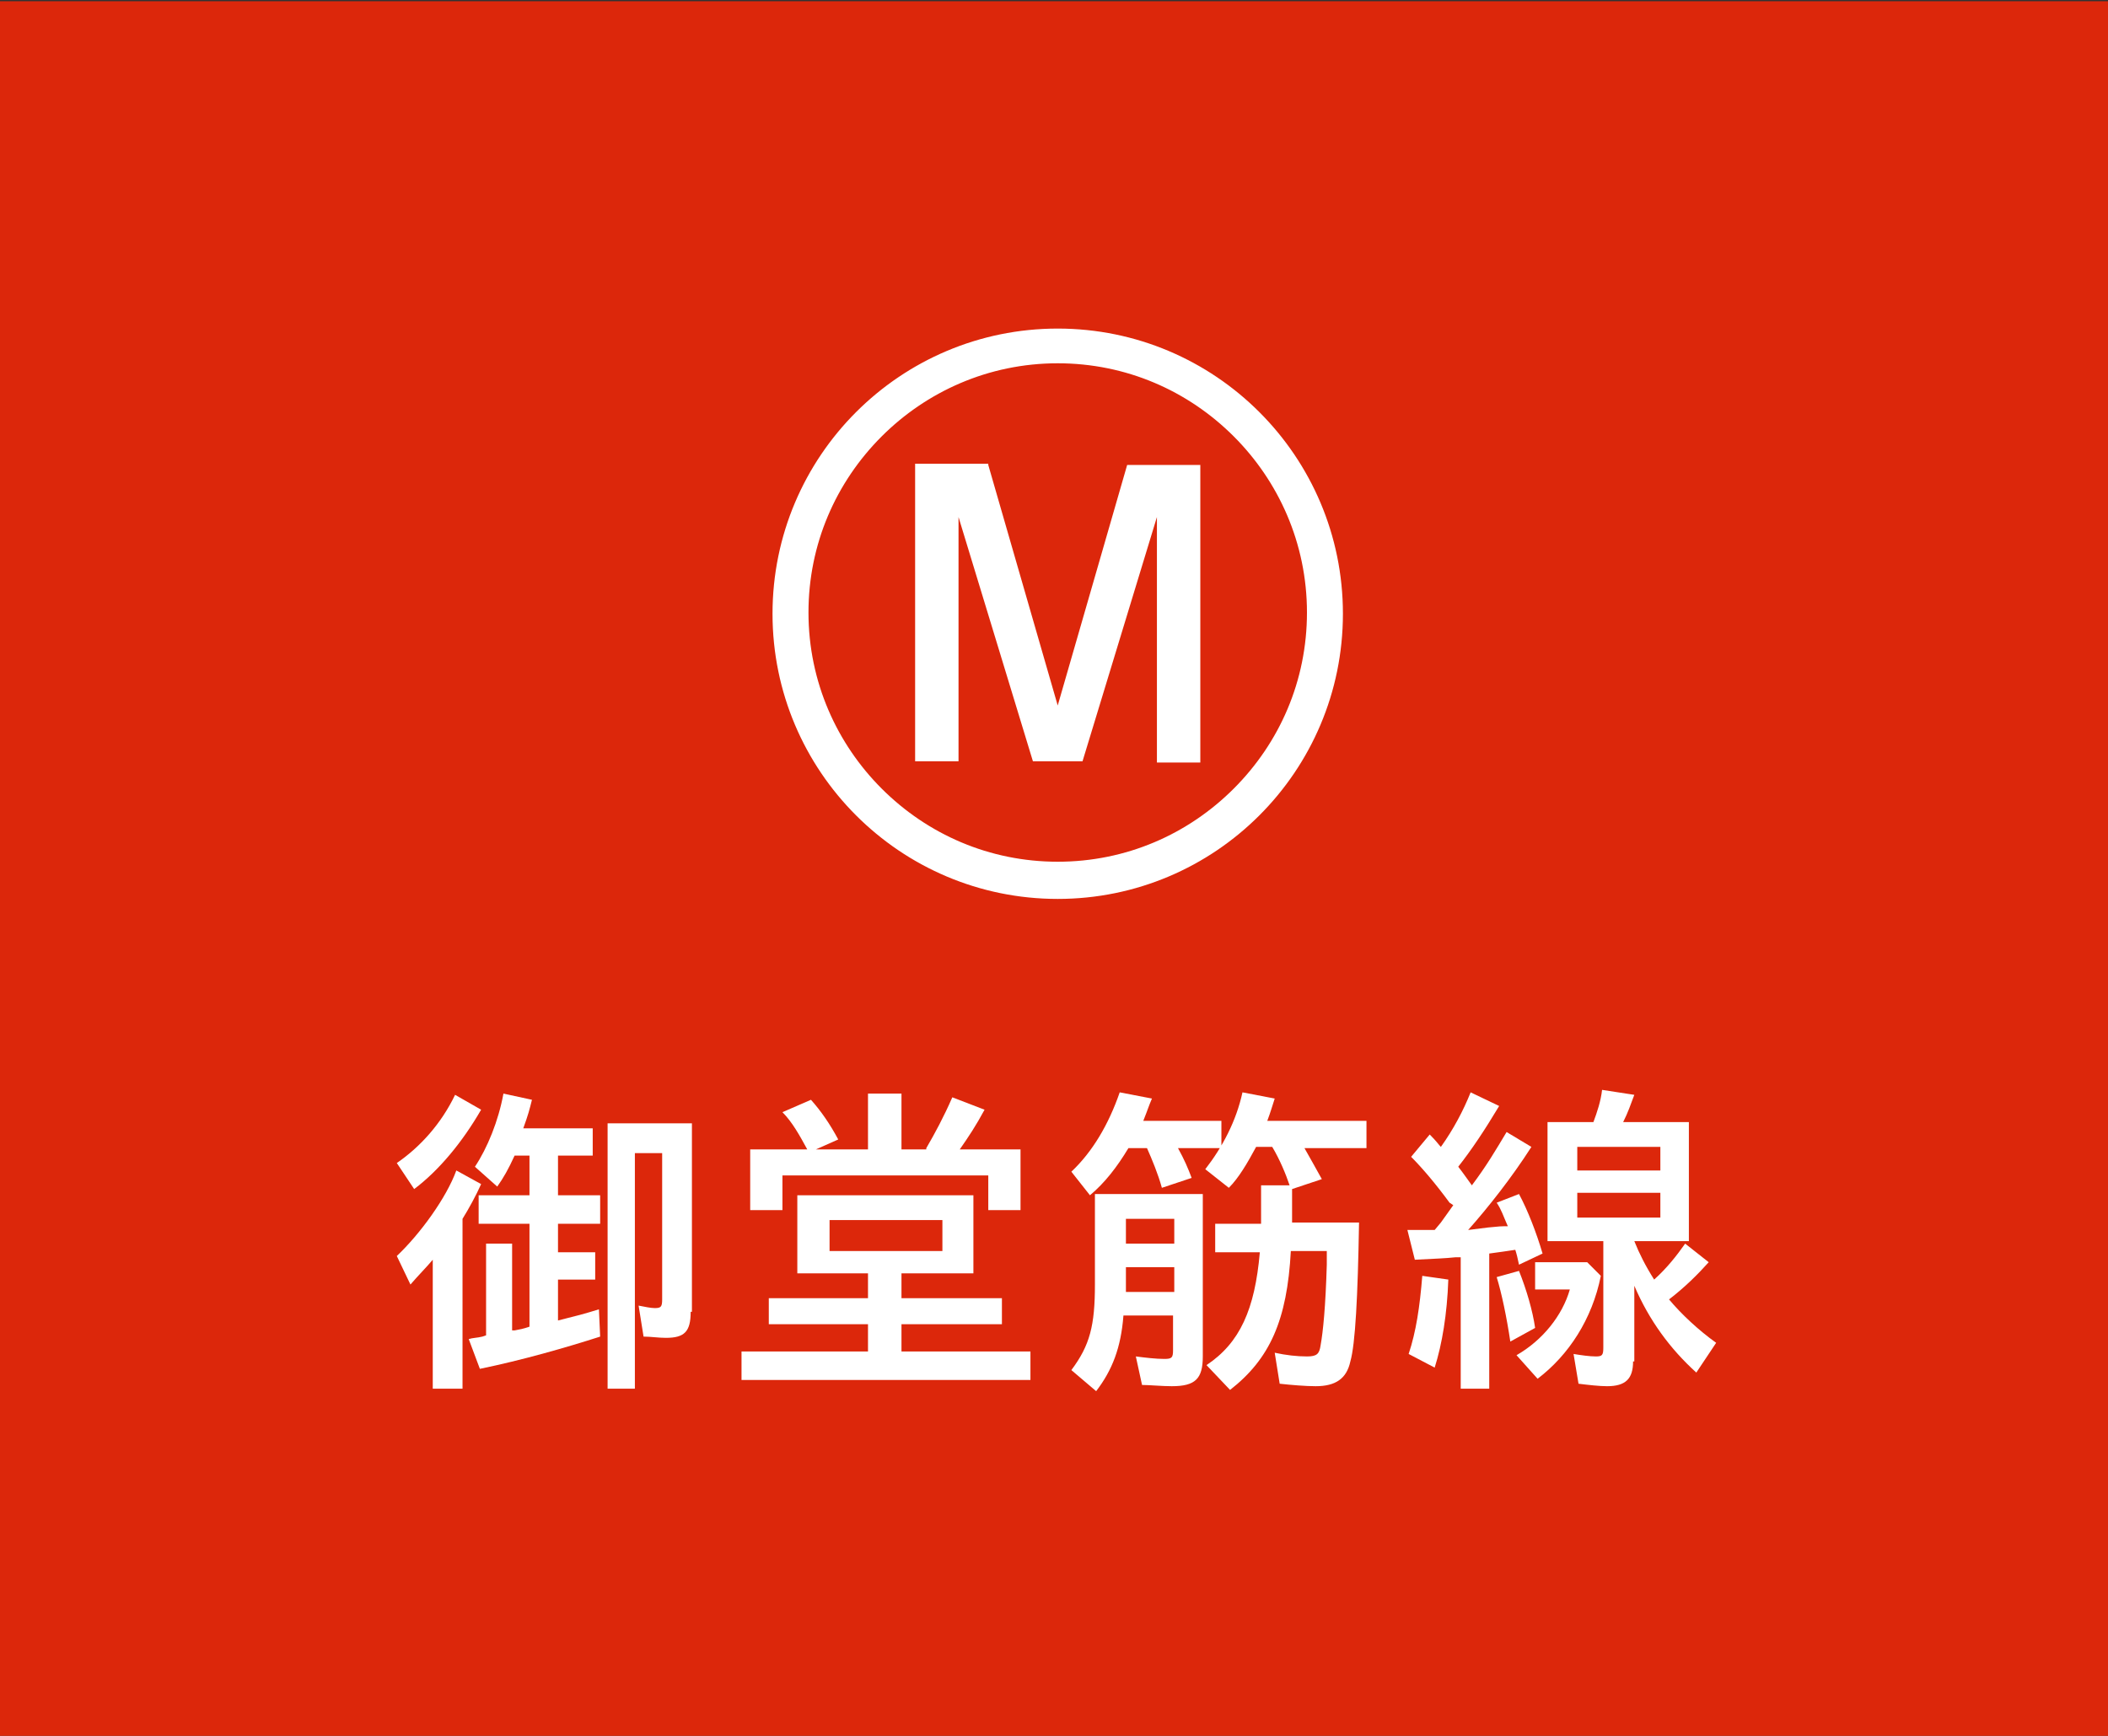
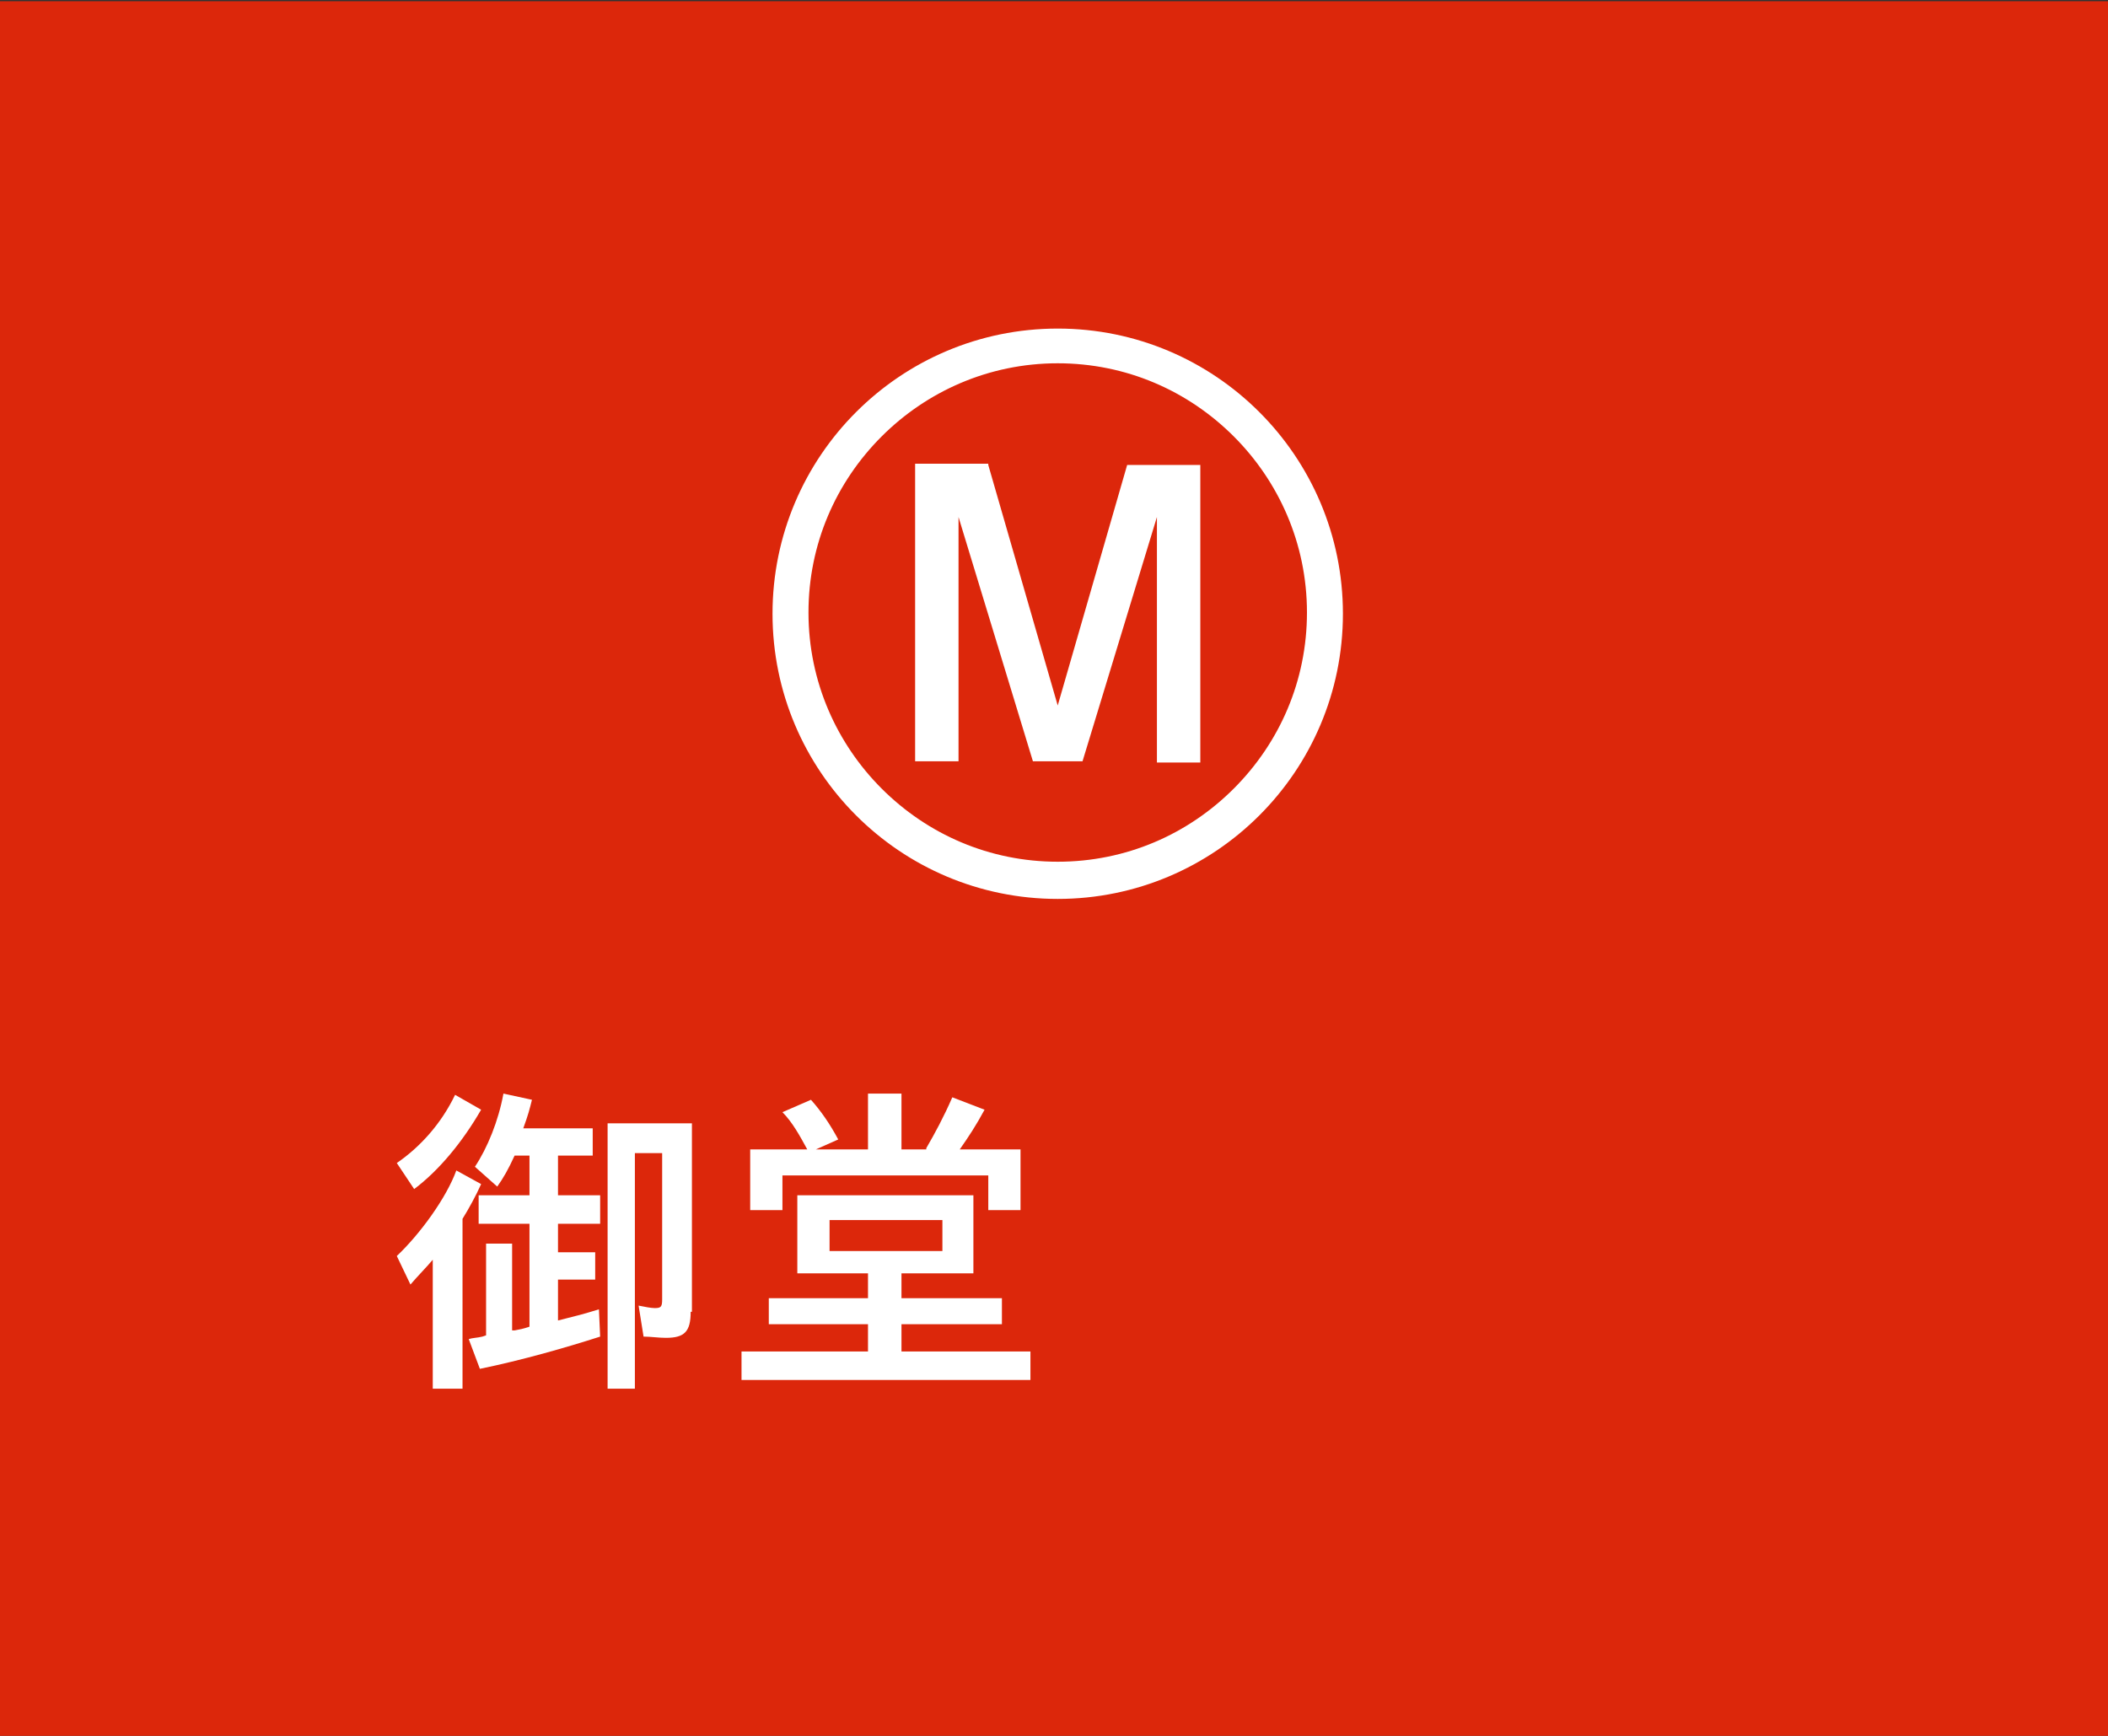
<svg xmlns="http://www.w3.org/2000/svg" version="1.1" id="レイヤー_1" x="0px" y="0px" width="170px" height="140px" viewBox="0 0 170 140" enable-background="new 0 0 170 140" xml:space="preserve">
  <rect x="0" y="0" width="170" height="140" fill="#333333" stroke="none" />
  <g>
    <rect y="0.1" fill="#DC270B" width="170" height="139.9" />
    <g>
      <g>
        <path fill="#FFFFFF" d="M37.3,112h-2.4v-10.4c-0.5,0.6-1.2,1.3-1.8,2l-1.1-2.3c1.9-1.8,4-4.7,4.8-6.9l2,1.1c-0.4,0.9-1,2-1.5,2.8     V112z M32,93.8c1.9-1.3,3.6-3.2,4.7-5.5l2.1,1.2c-1.5,2.6-3.4,4.9-5.4,6.4L32,93.8z M45,106.5c1.6-0.4,2-0.5,3.3-0.9l0.1,2.2     c-2.8,0.9-6.3,1.9-9.7,2.6l-0.9-2.4c0.3-0.1,0.7-0.1,1.1-0.2l0.3-0.1v-7.4h2.1v7l0.2,0c0.5-0.1,0.6-0.1,1.2-0.3v-8.3h-4.1v-2.3     h4.1v-3.2h-1.2c-0.5,1.1-0.9,1.8-1.4,2.5l-1.8-1.6c1-1.5,1.9-3.7,2.3-5.9l2.3,0.5c-0.2,0.8-0.3,1.2-0.7,2.3h5.6v2.2H45v3.2h3.4     v2.3H45v2.3H48v2.2H45V106.5z M55.7,105.8c0,1.6-0.5,2.1-2,2.1c-0.6,0-1.2-0.1-1.8-0.1l-0.4-2.5c0.5,0.1,1,0.2,1.3,0.2     c0.5,0,0.6-0.1,0.6-0.7V93h-2.2v19H49V90.6h6.8V105.8z" />
        <path fill="#FFFFFF" d="M72.7,104.7h8.1v2.1h-8.1v2.2h10.4v2.3H59.8V109H70v-2.2h-8v-2.1h8v-2h-5.7v-6.3h14.2v6.3h-5.8V104.7z      M74.7,92.6c0.7-1.2,1.4-2.5,2.1-4.1l2.6,1c-0.7,1.3-1.3,2.2-2,3.2h4.9v4.9h-2.6v-2.8H63.1v2.8h-2.6v-4.9h4.6     c-0.6-1.1-1.2-2.2-2-3l2.3-1c0.8,0.9,1.5,1.9,2.2,3.2l-1.8,0.8H70v-4.5h2.7v4.5H74.7z M66.9,100.9H76v-2.5h-9.1V100.9z" />
-         <path fill="#FFFFFF" d="M95,92.6c0.5,0.9,0.8,1.6,1.1,2.4l-2.4,0.8c-0.3-1.1-0.8-2.3-1.2-3.2h-1.5c-0.9,1.5-1.9,2.8-3.1,3.8     l-1.5-1.9c1.7-1.6,3-3.8,3.9-6.4l2.6,0.5c-0.3,0.7-0.3,0.8-0.7,1.8h6.3v2.2H95z M97,109.4c0,1.8-0.6,2.4-2.5,2.4     c-0.8,0-1.8-0.1-2.4-0.1l-0.5-2.3c0.8,0.1,1.6,0.2,2.3,0.2c0.6,0,0.7-0.1,0.7-0.7v-2.8h-4c-0.2,2.6-0.9,4.4-2.2,6.1l-2-1.7     c1.5-2,1.9-3.6,1.9-6.9v-7.3H97V109.4z M90.8,102.2v0.8v1l0,0.2h3.9v-2H90.8z M90.8,100.3h3.9v-2h-3.9V100.3z M104.2,98.6h5.4     c-0.1,6-0.3,9.8-0.7,11.2c-0.3,1.4-1.2,2-2.8,2c-0.8,0-2-0.1-2.9-0.2l-0.4-2.5c0.9,0.2,1.8,0.3,2.6,0.3c0.8,0,1-0.2,1.1-0.9     c0.2-1.1,0.4-3.1,0.5-6.5l0-1.1h-2.9c-0.3,5.6-1.7,8.7-4.9,11.2l-1.9-2c2.7-1.8,3.9-4.5,4.3-9.1H98v-2.3h3.7v-3.1h2.3     c-0.3-0.9-0.8-2.1-1.4-3.1h-1.3c-0.7,1.3-1.4,2.5-2.2,3.3l-1.9-1.5c1.4-1.8,2.5-3.9,3-6.2l2.6,0.5c-0.2,0.6-0.3,1-0.6,1.8h8v2.2     h-5c0.4,0.7,0.9,1.6,1.4,2.5l-2.4,0.8V98.6z" />
-         <path fill="#FFFFFF" d="M116.9,97c-1.1-1.5-2.2-2.8-3.1-3.7l1.5-1.8c0.6,0.6,0.7,0.8,0.9,1c1-1.4,1.8-2.9,2.4-4.4l2.3,1.1     c-1.2,2-2.2,3.5-3.3,4.9c0.4,0.5,0.8,1.1,1.1,1.5c1.2-1.6,1.9-2.8,2.8-4.3l2,1.2c-1.6,2.5-3.5,4.9-5.1,6.7L120,99     c1-0.1,1-0.1,1.6-0.1c-0.4-0.9-0.5-1.3-0.9-1.9l1.8-0.7c0.7,1.3,1.4,3.1,1.9,4.8l-1.9,0.9c-0.1-0.5-0.2-0.9-0.3-1.2     c-0.7,0.1-1.3,0.2-2.1,0.3V112h-2.3v-10.6c-0.2,0-0.2,0-0.4,0c-1,0.1-1.4,0.1-3.3,0.2l-0.6-2.4h0.7l0.5,0l1,0l0.5-0.6l0.5-0.7     l0.5-0.7L116.9,97z M113.6,109.2c0.6-1.8,0.9-3.8,1.1-6.3l2.1,0.3c-0.1,2.8-0.5,5.2-1.1,7.1L113.6,109.2z M121.8,108.2     c-0.3-2-0.7-3.9-1.1-5.2l1.8-0.5c0.6,1.5,1.1,3.2,1.3,4.6L121.8,108.2z M128,101.8l1.1,1.1c-0.7,3.5-2.6,6.4-5.1,8.3l-1.7-1.9     c2.1-1.2,3.7-3.2,4.3-5.3h-2.8v-2.2H128z M131.7,109.8c0,1.4-0.6,2-2.1,2c-0.6,0-1.5-0.1-2.3-0.2l-0.4-2.4     c0.6,0.1,1.3,0.2,1.8,0.2c0.5,0,0.6-0.1,0.6-0.7v-8.6h-4.5v-9.6h3.7c0.3-0.8,0.6-1.7,0.7-2.6l2.6,0.4c-0.3,0.8-0.5,1.4-0.9,2.2     h5.3v9.6h-4.4c0.4,1,0.9,2,1.6,3.1c1-0.9,1.8-1.9,2.5-2.9l1.9,1.5c-0.9,1-1.9,2-3.2,3c1,1.2,2.4,2.5,3.8,3.5l-1.6,2.4     c-2.1-1.9-3.8-4.2-5-7V109.8z M127.2,94.4h6.7v-1.9h-6.7V94.4z M127.2,98.2h6.7v-2h-6.7V98.2z" />
      </g>
      <g>
        <path fill="#FFFFFF" d="M79.7,37.5l5.6,19.4l5.6-19.4h5.9v24h-3.5V41.7l-6,19.7h-4l-6-19.7v19.7h-3.5v-24H79.7z" />
        <g>
          <path fill="#FFFFFF" d="M85.3,26.5c-12.7,0-23,10.3-23,23c0,12.7,10.3,23,23,23s23-10.3,23-23C108.3,36.8,98,26.5,85.3,26.5z       M85.3,69.5c-5.5,0-10.5-2.2-14.2-5.9c-3.6-3.6-5.9-8.6-5.9-14.2c0-5.5,2.2-10.5,5.9-14.2c3.6-3.6,8.6-5.9,14.2-5.9      c5.5,0,10.5,2.2,14.2,5.9c3.6,3.6,5.9,8.6,5.9,14.2c0,5.5-2.2,10.5-5.9,14.2C95.8,67.3,90.8,69.5,85.3,69.5z" />
        </g>
      </g>
    </g>
  </g>
  <g>
</g>
  <g>
</g>
  <g>
</g>
  <g>
</g>
  <g>
</g>
  <g>
</g>
</svg>